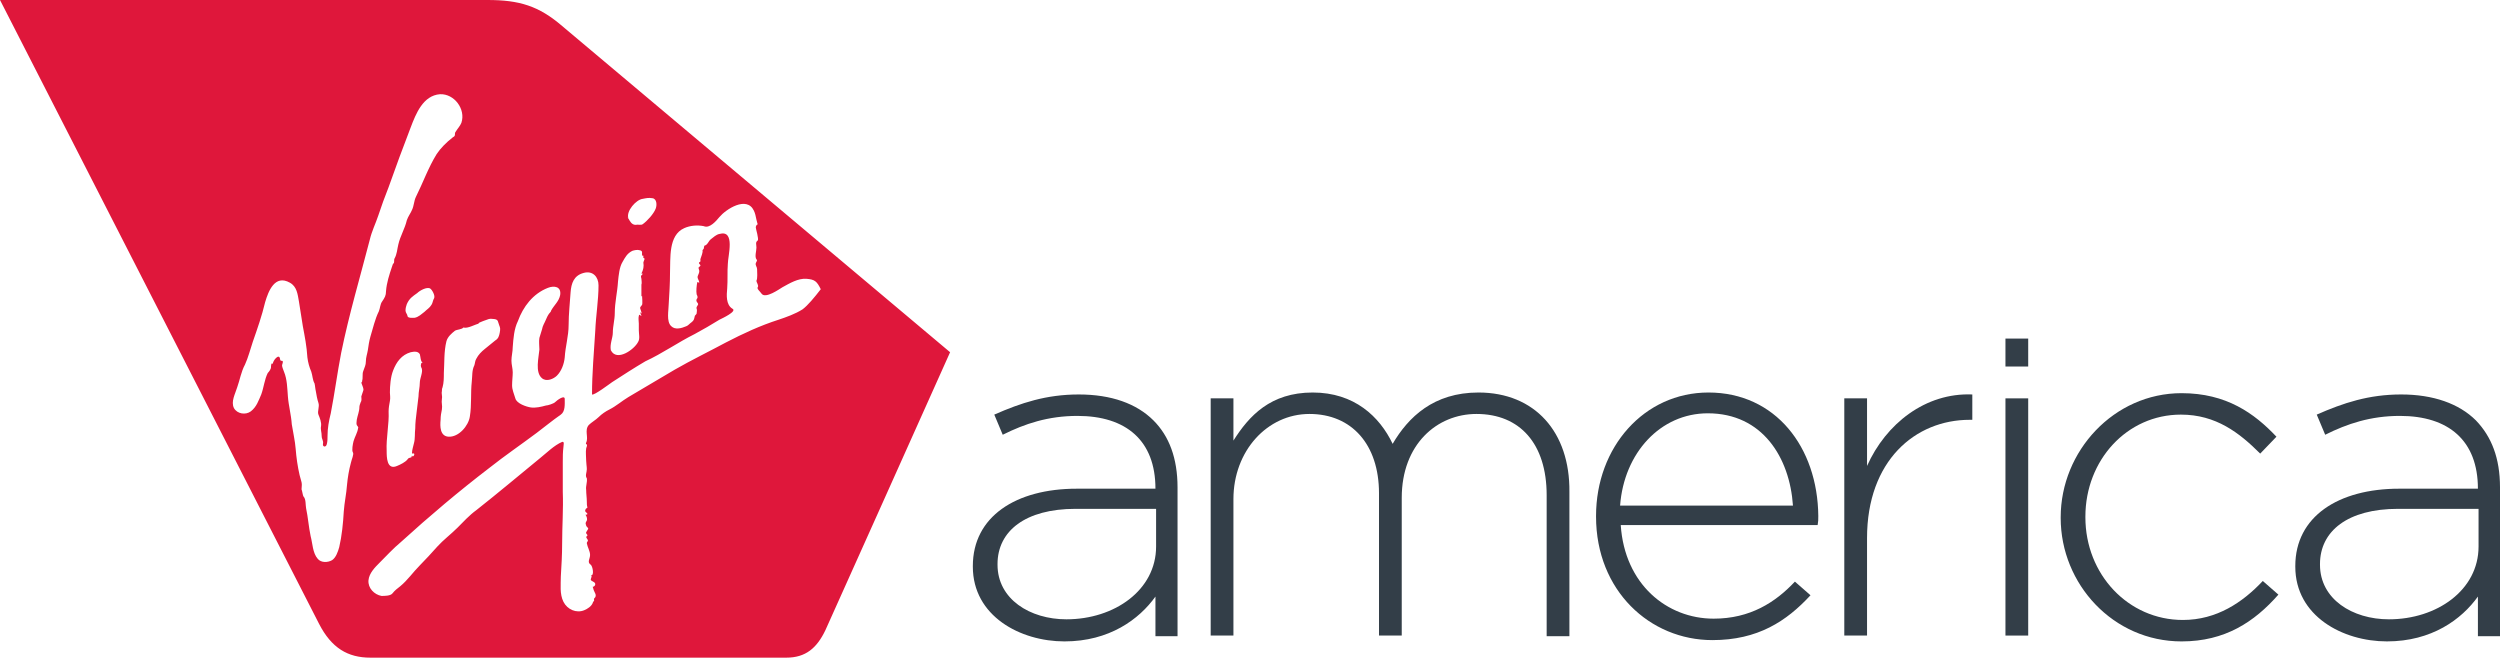
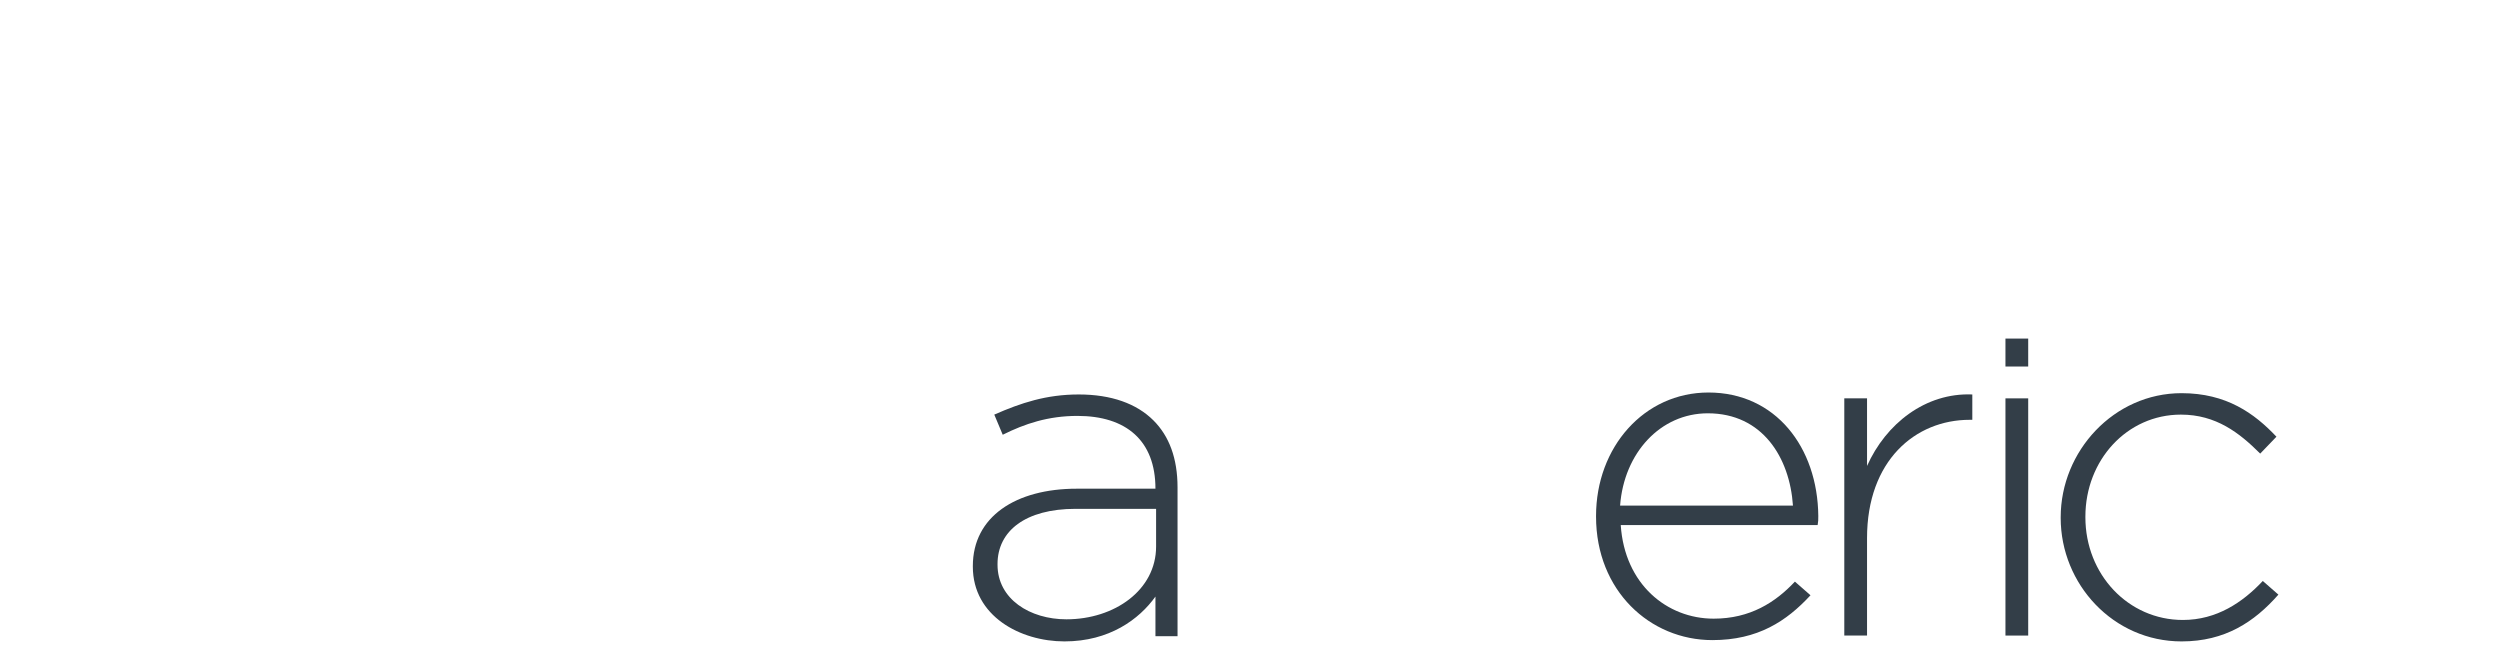
<svg xmlns="http://www.w3.org/2000/svg" version="1.1" id="Layer_1" x="0px" y="0px" viewBox="0 0 384.7 101.5" style="enable-background:new 0 0 384.7 101.5;" xml:space="preserve">
  <style type="text/css">
	.st0{fill:#DF173B;}
	.st1{fill:#333E48;}
</style>
-   <path class="st0" d="M86.5,4C82.9,0.9,79.9,0,75,0H0l49.1,96c1.9,3.7,4.4,5.2,7.9,5.2h64c3,0,4.7-1.5,6-4.2l8.8-19.6l10.4-23.2  L86.5,4z M98.9,30.6c0.5-0.1,0.9-0.2,1.5-0.1c0.7,0.1,0.7,1.1,0.5,1.6c-0.3,0.8-1.3,1.9-2,2.4c-0.3,0.2-0.7,0-1.1,0.1  c-0.6,0-0.9-0.6-1.1-1c0.2,0.6-0.4-0.9,0,0C96.3,32.5,97.9,30.7,98.9,30.6z M94.3,51.2c0-1,0.3-2,0.3-3c0-1.7,0.4-3.2,0.5-4.9  c0.1-0.9,0.2-2.2,0.7-3c0.4-0.7,0.7-1.3,1.5-1.7c0.3-0.1,0.8-0.2,1.1-0.1c0.7,0.1,0.2,0.6,0.5,0.9c0-0.1,0.1-0.1,0.1,0  c0,0.1,0,0.2,0,0.3c0.4,0,0,0.5,0,0.7c0.1,0.6,0,1.1-0.3,1.7c0.1,0,0.1,0,0.2,0c0,0-0.1,0.2-0.1,0.2c-0.2,0.1-0.2,0.2-0.1,0.6  c0,0.2,0.1,0.7,0,0.9c0,0,0,0.6,0,0.7c0,0.1,0,1.1,0,1.1c0,0,0.1,0,0.1-0.1c0,0,0.1,1.3,0,1.4c-0.1,0.2-0.3,0.3-0.3,0.5  c0,0.1,0.3,0.8,0.2,0.8c-0.1,0.1-0.2-0.2-0.2-0.2c-0.1,0,0.2,0.5,0.2,0.6c-0.1,0.1-0.3-0.4-0.4,0c-0.1,0.4,0,0.8,0,1.2  c0,0.3,0,0.6,0,1c0,0.6,0.2,1.3-0.1,1.8c-0.6,1.2-3.3,3.1-4.2,1.3c0.1,0.2,0.3,0.6,0,0c-0.1-0.1,0-0.1,0,0  C93.8,53,94.3,52,94.3,51.2z M73.6,49.8c0-0.2,1.4-0.6,1.6-0.7c0.3-0.1,0.6,0,0.9,0c0.6,0.1,0.5,0.4,0.7,0.9  c0.2,0.5,0.2,0.6,0.1,1.2c-0.1,0.5-0.2,0.9-0.7,1.2c-0.5,0.4-1.1,0.9-1.6,1.3c-0.5,0.4-1,0.9-1.3,1.5c-0.2,0.3-0.2,0.7-0.3,1  c-0.4,0.8-0.3,1.6-0.4,2.5c-0.2,1.8,0,3.6-0.3,5.4c-0.2,1.4-1.7,3.2-3.3,3.1c-1.3-0.1-1.3-1.6-1.2-2.6c0-0.6,0.1-1.1,0.2-1.6  c0.1-0.6-0.1-1,0-1.6c0.1-0.4-0.1-0.8,0-1.2c0-0.2,0-0.4,0.1-0.6c0.2-0.7,0.2-1.5,0.2-2.2c0.1-1.6,0-3.3,0.4-4.9  c0.2-0.7,0.8-1.2,1.3-1.6c0.3-0.2,1.1-0.2,1.3-0.5c0.7,0.2,1.8-0.5,2.4-0.6C73.7,49.8,73.7,49.8,73.6,49.8z M55.9,60.1  c-0.1,0.3-0.2,0.6-0.3,0.9c0,0.3,0.1,0.6-0.1,0.9c-0.1,0.3-0.2,0.5-0.2,0.8c0,0.6-0.3,1.3-0.4,1.9c0,0.2-0.1,0.6,0,0.8  c0.1,0.2,0.3,0.3,0.2,0.5c-0.1,0.7-0.5,1.3-0.7,2c-0.1,0.4-0.3,1.4-0.1,1.7c0.2,0.3-0.2,1.1-0.3,1.6c-0.3,1.1-0.5,2.3-0.6,3.4  c-0.1,1.4-0.4,2.7-0.5,4.1c-0.1,1.8-0.3,3.8-0.7,5.5c-0.2,0.7-0.5,1.6-1.1,2c-0.7,0.4-1.7,0.4-2.2-0.2c-0.8-0.9-0.8-2.4-1.1-3.5  c-0.3-1.4-0.4-2.9-0.7-4.3c-0.1-0.5,0-1.4-0.4-1.8c-0.1-0.1-0.2-0.9-0.3-1.1c0-0.4,0.1-0.7,0-1.1c-0.1-0.4-0.2-0.7-0.3-1.1  c-0.3-1.3-0.5-2.7-0.6-4c-0.1-1.3-0.4-2.5-0.6-3.8c-0.1-1.5-0.5-2.9-0.6-4.3c-0.1-1.2-0.1-2.6-0.6-3.8c-0.1-0.3-0.3-0.7-0.3-1  c0-0.1,0.2-0.5,0.1-0.6c-0.1-0.2-0.3,0.1-0.4-0.3c-0.1-1.1-1.2,0.3-1.1,0.7c-0.3-0.3-0.3,0.4-0.3,0.5c0,0.3-0.3,0.7-0.5,0.9  c-0.5,1-0.6,2.2-1,3.3c-0.4,0.9-0.7,1.9-1.6,2.6c-0.8,0.6-2.1,0.4-2.6-0.5c-0.5-1,0.2-2.2,0.5-3.2c0.4-1.1,0.6-2.4,1.2-3.5  c0.5-1.1,0.8-2.3,1.2-3.5c0.7-2,1.4-4,1.9-6.1c0.5-1.7,1.5-4.3,3.8-3c1.1,0.6,1.2,1.8,1.4,2.9c0.2,1.3,0.4,2.5,0.6,3.8  c0.3,1.6,0.6,3.1,0.7,4.8c0.1,0.8,0.3,1.5,0.6,2.2c0.2,0.6,0.2,1.3,0.5,1.8c0.1,0.4,0.1,0.8,0.2,1.2c0.1,0.6,0.2,1.2,0.4,1.8  c0.2,0.6-0.2,1.3,0,1.8c0.2,0.5,0.5,1.2,0.4,1.8c-0.1,0.5,0.1,0.9,0.1,1.5c0,0.5,0.3,0.7,0.2,1.2c-0.1,0.5,0.5,0.6,0.6,0  c0.1-0.4,0.1-0.8,0.1-1.2c0-1.2,0.2-2.3,0.5-3.5c0.6-3.1,1-6.2,1.6-9.3c1.2-5.9,2.9-11.6,4.4-17.4c0.3-1.3,0.9-2.5,1.3-3.7  c0.5-1.5,1-2.9,1.6-4.4c1.1-3.1,2.2-6.1,3.4-9.2c0.8-2.1,1.9-4.9,4.5-5.1c2.2-0.1,4,2.3,3.3,4.4c-0.2,0.5-0.6,0.9-0.9,1.4  c-0.1,0.1-0.1,0.3-0.1,0.5c-0.1,0.3-0.2,0.2-0.4,0.4c-0.9,0.7-1.8,1.6-2.4,2.5c-1.3,2.1-2.1,4.4-3.2,6.6c-0.3,0.6-0.3,1.4-0.6,2  c-0.2,0.5-0.6,1-0.8,1.6c-0.3,1.3-1,2.4-1.3,3.7c-0.2,0.8-0.2,1.5-0.6,2.2c-0.1,0.2,0,0.5-0.1,0.7c-0.2,0.1-0.2,0.4-0.3,0.6  c-0.4,1.2-0.8,2.4-0.9,3.7c0,0.7-0.2,1-0.6,1.6c-0.3,0.4-0.3,1-0.5,1.5c-0.6,1.2-0.9,2.6-1.3,3.9c-0.2,0.7-0.3,1.4-0.4,2.1  c-0.1,0.6-0.3,1.1-0.3,1.7c0,0.6-0.2,0.9-0.4,1.5c-0.2,0.5,0,1-0.2,1.6c0.1-0.1,0.1-0.1-0.1,0.2C55.8,59.5,56,59.8,55.9,60.1z   M64.9,56.7c0.2,0.6-0.3,1.5-0.3,2.2c0,0.7-0.2,1.4-0.2,2.1c-0.1,0.8-0.2,1.7-0.3,2.5c-0.1,0.8-0.2,1.6-0.2,2.4  c-0.1,0.8,0,1.6-0.2,2.3c-0.1,0.5-0.3,1-0.3,1.5c0,0.2,0.2,0,0.3,0.1c0.2,0.1-0.2,0.7-0.3,0.3c-0.1,0.1,0,0.3-0.2,0.3  c-0.2,0.1-0.3,0-0.5,0.3c-0.3,0.4-1.1,0.8-1.6,1c-1.6,0.7-1.6-1.4-1.6-2.3c-0.1-2,0.4-4.2,0.3-6.1c0-0.5,0.1-1.1,0.2-1.6  c0.1-0.5,0-0.9,0-1.3c0-1,0.1-2.4,0.5-3.4c0.5-1.3,1.3-2.4,2.7-2.8c0.5-0.1,1.1-0.2,1.4,0.3c0.1,0.2,0.1,1.3,0.5,1.3c0,0,0,0,0,0  c-0.1,0-0.3,0-0.3,0.2C64.7,56.3,64.8,56.5,64.9,56.7z M63.8,48.9c-0.2,0-1.1,0.1-1.1-0.3c0-0.2-0.3-0.5-0.3-0.8  c0-0.4,0.1-0.7,0.2-1c0.4-0.9,0.9-1.2,1.6-1.7c0.4-0.4,1.5-1,2-0.7c0.3,0.2,0.8,1.1,0.6,1.5c0,0,0.2-0.3,0,0c-0.2,0.3-0.2,0.7-0.4,1  c-0.3,0.5-0.7,0.7-1.1,1.1C64.9,48.3,64.4,48.8,63.8,48.9z M123.5,47.6c-1.1,0.7-2.5,1.2-3.7,1.6c-2.8,0.9-5.4,2.1-8.1,3.5  c-2.6,1.4-5.3,2.7-7.9,4.2c-2.4,1.4-4.7,2.8-7.1,4.2c-1,0.6-1.9,1.4-2.9,1.9c-0.6,0.3-1.2,0.7-1.7,1.2c-0.4,0.4-1.1,0.8-1.5,1.2  c-0.7,0.8,0,1.9-0.4,2.7c-0.1,0.3,0,0.2,0.1,0.3c0.1,0.2-0.1,0.5-0.1,0.6c-0.1,0.5,0,1.4,0,1.9c0,0.4,0.1,0.9,0.1,1.3  c0,0.5-0.3,1,0,1.4c0.1,0.6-0.2,1.2-0.1,1.8c0,0.6,0.1,1.2,0.1,1.8c0,0.3,0,0.6,0.1,0.9c-0.1,0.1-0.3,0.2-0.3,0.3  c-0.2,0.4,0.2,0.4,0.3,0.7c-0.1,0.1-0.1,0.1-0.3,0.1c0.2,0.3,0.3,0.7,0.2,0.9c-0.1,0.2-0.3,0.4-0.1,0.7c-0.1,0.2,0.4,0.4,0.3,0.6  c-0.1,0.2-0.2,0.3-0.3,0.5c-0.1,0.3,0.4,0.4,0.1,0.6c-0.2,0.2,0,0.3,0.1,0.5c0.2,0.3-0.1,0.3-0.1,0.6c0.1,0.6,0.5,1.2,0.5,1.8  c0,0.6-0.5,1.1,0.1,1.5c0.3,0.2,0.6,1.8,0,1.6c0.3,0.1,0,0.5,0,0.7c0.1,0.3,0.7,0.3,0.7,0.7c0,0.2-0.2,0.4-0.4,0.4  c0.1,0.2,0.1,0.4,0.2,0.6c0.1,0.3,0.4,0.6,0.2,1c-0.1,0.1-0.2,0.2-0.2,0.3c0.1,0.4-0.1,0.2-0.2,0.6c-0.2,0.5-0.8,0.9-1.3,1.1  c-1.2,0.5-2.6-0.1-3.2-1.3c-0.6-1.2-0.4-2.7-0.4-3.9c0.1-1.7,0.2-3.3,0.2-5c0-2.7,0.2-5.4,0.1-8c0-1.5,0-3.1,0-4.6  c0-0.8,0-1.5,0.1-2.3c0-0.3,0.2-0.9-0.2-0.8c-1.2,0.5-2.4,1.7-3.4,2.5c-3.3,2.7-6.5,5.4-9.8,8c-1.1,0.8-2,1.8-2.9,2.7  c-1,1-2.2,1.9-3.1,2.9c-0.9,1-1.8,2-2.7,2.9c-1,1-1.9,2.3-3,3.2c-0.4,0.3-0.9,0.7-1.2,1.1c-0.3,0.4-1.2,0.4-1.7,0.4  c-1.1-0.2-2.1-1.2-2-2.4c0.1-1.1,1-2,1.7-2.7c1.1-1.1,2.1-2.2,3.3-3.2c4.4-4,8.9-7.8,13.6-11.4c2.4-1.9,4.9-3.6,7.3-5.4  c1.2-0.9,2.4-1.9,3.7-2.8c0.7-0.5,0.6-1.6,0.6-2.4c0-0.7-1.2,0.2-1.5,0.5c-0.2,0.2-1.1,0.5-1.4,0.5c-0.7,0.2-1.6,0.4-2.3,0.3  c-0.7-0.1-2.2-0.6-2.4-1.4c-0.2-0.7-0.5-1.3-0.5-2c0-0.7,0.1-1.4,0.1-2c0-0.6-0.2-1.2-0.2-1.8c0-0.7,0.2-1.4,0.2-2.1  c0.1-1.3,0.2-2.8,0.8-4c0.8-2.2,2.3-4.2,4.6-5.1c1-0.4,2.1-0.2,1.9,1.1c-0.2,1-0.9,1.5-1.4,2.4c0,0.2-0.3,0.4-0.4,0.6  c-0.2,0.3-0.3,0.6-0.4,0.8c-0.2,0.5-0.5,0.9-0.6,1.5c-0.1,0.4-0.3,0.9-0.4,1.3c-0.1,0.6,0,1.2,0,1.8c-0.1,1.2-0.7,3.5,0.4,4.4  c0.7,0.6,1.8,0.1,2.3-0.4c0.7-0.7,1.1-1.8,1.2-2.8c0.1-1.7,0.6-3.3,0.6-5c0-1.7,0.2-3.4,0.3-5c0.1-1.4,0.5-2.6,2-3  c1.4-0.4,2.3,0.6,2.3,1.9c0,2.3-0.4,4.6-0.5,7c-0.2,3.3-0.5,6.5-0.5,9.8c0.3,0.2,2.8-1.7,3.1-1.9c1.7-1.1,3.4-2.2,5.1-3.2  c2.6-1.2,5-2.9,7.6-4.2c1.3-0.7,2.5-1.4,3.8-2.2c0.4-0.2,2.8-1.3,2-1.7c-1-0.6-0.9-2.1-0.8-3.1c0.1-1.3,0-2.6,0.1-3.8  c0-1.2,1.2-5.3-1.3-4.6c-0.5,0.1-0.9,0.5-1.3,0.8c-0.4,0.3-0.5,0.9-1,1c-0.2,0.4,0.1,0.3-0.3,0.7c0.1,0.3-0.2,1-0.3,1.3  c-0.1,0.2,0.1,0.4-0.1,0.5c-0.2,0.1-0.2,0.2,0,0.4c0.3,0.3-0.3,0.3-0.2,0.6c0.2,0.5,0.1,0.6-0.1,1.1c-0.2,0.4,0.2,0.7,0.2,1.1  c0,0-0.3-0.1-0.3-0.1c-0.1,0.5-0.2,1.4-0.1,1.9c0.1,0.2,0.2,0.4,0.1,0.6c-0.1,0.1-0.2,0.3-0.1,0.5c0.1,0.2,0.3,0.3,0.2,0.5  c-0.1,0.2-0.3,0.4-0.2,0.6c0.1,0.2,0,0.5,0,0.7c0,0.2-0.3,0.3-0.3,0.5c-0.1,0.4-0.1,0.6-0.5,0.9c-0.3,0.2-0.5,0.5-0.8,0.6  c-0.7,0.3-1.7,0.6-2.3,0c-0.8-0.7-0.4-2.5-0.4-3.4c0.1-1.6,0.2-3.2,0.2-4.8c0.1-2.2-0.3-5.8,2.2-6.9c0.9-0.4,2-0.5,3-0.3  c0.9,0.4,1.9-0.8,2.4-1.4c1-1.2,4.2-3.3,5.3-1c0.2,0.4,0.3,0.9,0.4,1.4c0.1,0.3,0.1,0.5,0.2,0.7c-0.2,0.1-0.3,0.3-0.3,0.5  c0,0.2,0.5,1.8,0.3,2c-0.4,0.3-0.2,0.6-0.2,1.1c0,0.5-0.3,1.4,0,1.8c0.2,0.2,0,0.3-0.1,0.6c-0.1,0.3,0.2,0.6,0.2,0.9  c0,0.5,0.1,1.4-0.1,1.8c0,0.3,0.4,0.7,0.2,1c-0.2,0.2,0.4,0.7,0.6,1c0.6,0.8,2.7-0.7,3.2-1c1.1-0.6,2.4-1.4,3.7-1.3  c1.3,0.1,1.6,0.4,2.2,1.6C125.3,45.8,124.3,47,123.5,47.6z" />
  <rect x="308.6" y="61.3" class="st1" width="3.5" height="36.5" />
  <rect x="308.6" y="52.1" class="st1" width="3.5" height="4.3" />
-   <path class="st1" d="M227.5,60.4c-6.9,0-10.8,3.8-13.2,7.9c-2-4.2-5.9-7.9-12.3-7.9c-6.5,0-9.8,3.6-12.2,7.4v-6.5h-3.5v36.5h3.5v-21  c0-7.4,5.2-13.1,11.7-13.1s10.7,4.7,10.7,12.2v21.9h3.5V76.6c0-8.2,5.4-12.9,11.5-12.9c6.7,0,10.8,4.6,10.8,12.5v21.7h3.5V75.7  C241.6,66.5,236.2,60.4,227.5,60.4z" />
  <path class="st1" d="M262.9,60.4c-9.9,0-17.3,8.4-17.3,19v0.1c0,11.4,8.3,19,17.9,19c7,0,11.4-2.9,15.1-6.9l-2.4-2.1  c-3,3.2-6.9,5.7-12.5,5.7c-7.2,0-13.7-5.3-14.3-14.4h30.3c0.1-0.6,0.1-0.8,0.1-1.4C279.7,68.8,273.2,60.4,262.9,60.4z M249.3,77.8  c0.6-8.1,6.2-14.2,13.5-14.2c8.4,0,12.6,6.8,13.1,14.2H249.3z" />
  <path class="st1" d="M287.3,71.7V61.3h-3.5v36.5h3.5v-15c0-11.9,7.4-18.2,15.8-18.2h0.4v-3.9C296.3,60.4,290.2,65.2,287.3,71.7z" />
  <path class="st1" d="M335.9,95.4c-8.4,0-15-7-15-15.8v-0.1c0-8.7,6.4-15.7,14.7-15.7c5.4,0,9,2.8,12.2,6l2.5-2.6  c-3.4-3.6-7.7-6.7-14.6-6.7c-10.4,0-18.6,8.9-18.6,19.1v0.1c0,10.2,8.1,19,18.6,19c6.7,0,11.2-3,14.9-7.2l-2.4-2.1  C345.1,92.7,341.1,95.4,335.9,95.4z" />
-   <path class="st1" d="M381,64.7c-2.6-2.6-6.6-4-11.5-4c-5,0-8.9,1.3-13,3.1l1.3,3.1c3.4-1.7,7-2.9,11.5-2.9c7.5,0,12,3.8,12,11.2  h-12.1c-9.4,0-16,4.3-16,11.9v0.1c0,7.6,7.3,11.5,14.1,11.5c6.9,0,11.5-3.4,14-6.9v6.1h3.4V75C384.7,70.5,383.4,67.2,381,64.7z   M381.4,84.1c0,6.7-6.4,11.2-13.8,11.2c-5.6,0-10.6-3.1-10.6-8.4v-0.1c0-5.1,4.3-8.5,12-8.5h12.4L381.4,84.1L381.4,84.1z" />
  <path class="st1" d="M166,60.7c-5,0-8.9,1.3-13,3.1l1.3,3.1c3.4-1.7,7-2.9,11.5-2.9c7.5,0,12,3.8,12,11.2h-12.1  c-9.4,0-16,4.3-16,11.9v0.1c0,7.6,7.3,11.5,14.1,11.5c6.9,0,11.5-3.4,14-6.9v6.1h3.4V75c0-4.5-1.3-7.9-3.7-10.3  C174.9,62.1,171,60.7,166,60.7z M177.9,84.1c0,6.7-6.4,11.2-13.8,11.2c-5.6,0-10.6-3.1-10.6-8.4v-0.1c0-5.1,4.3-8.5,12-8.5h12.4  L177.9,84.1L177.9,84.1z" />
</svg>